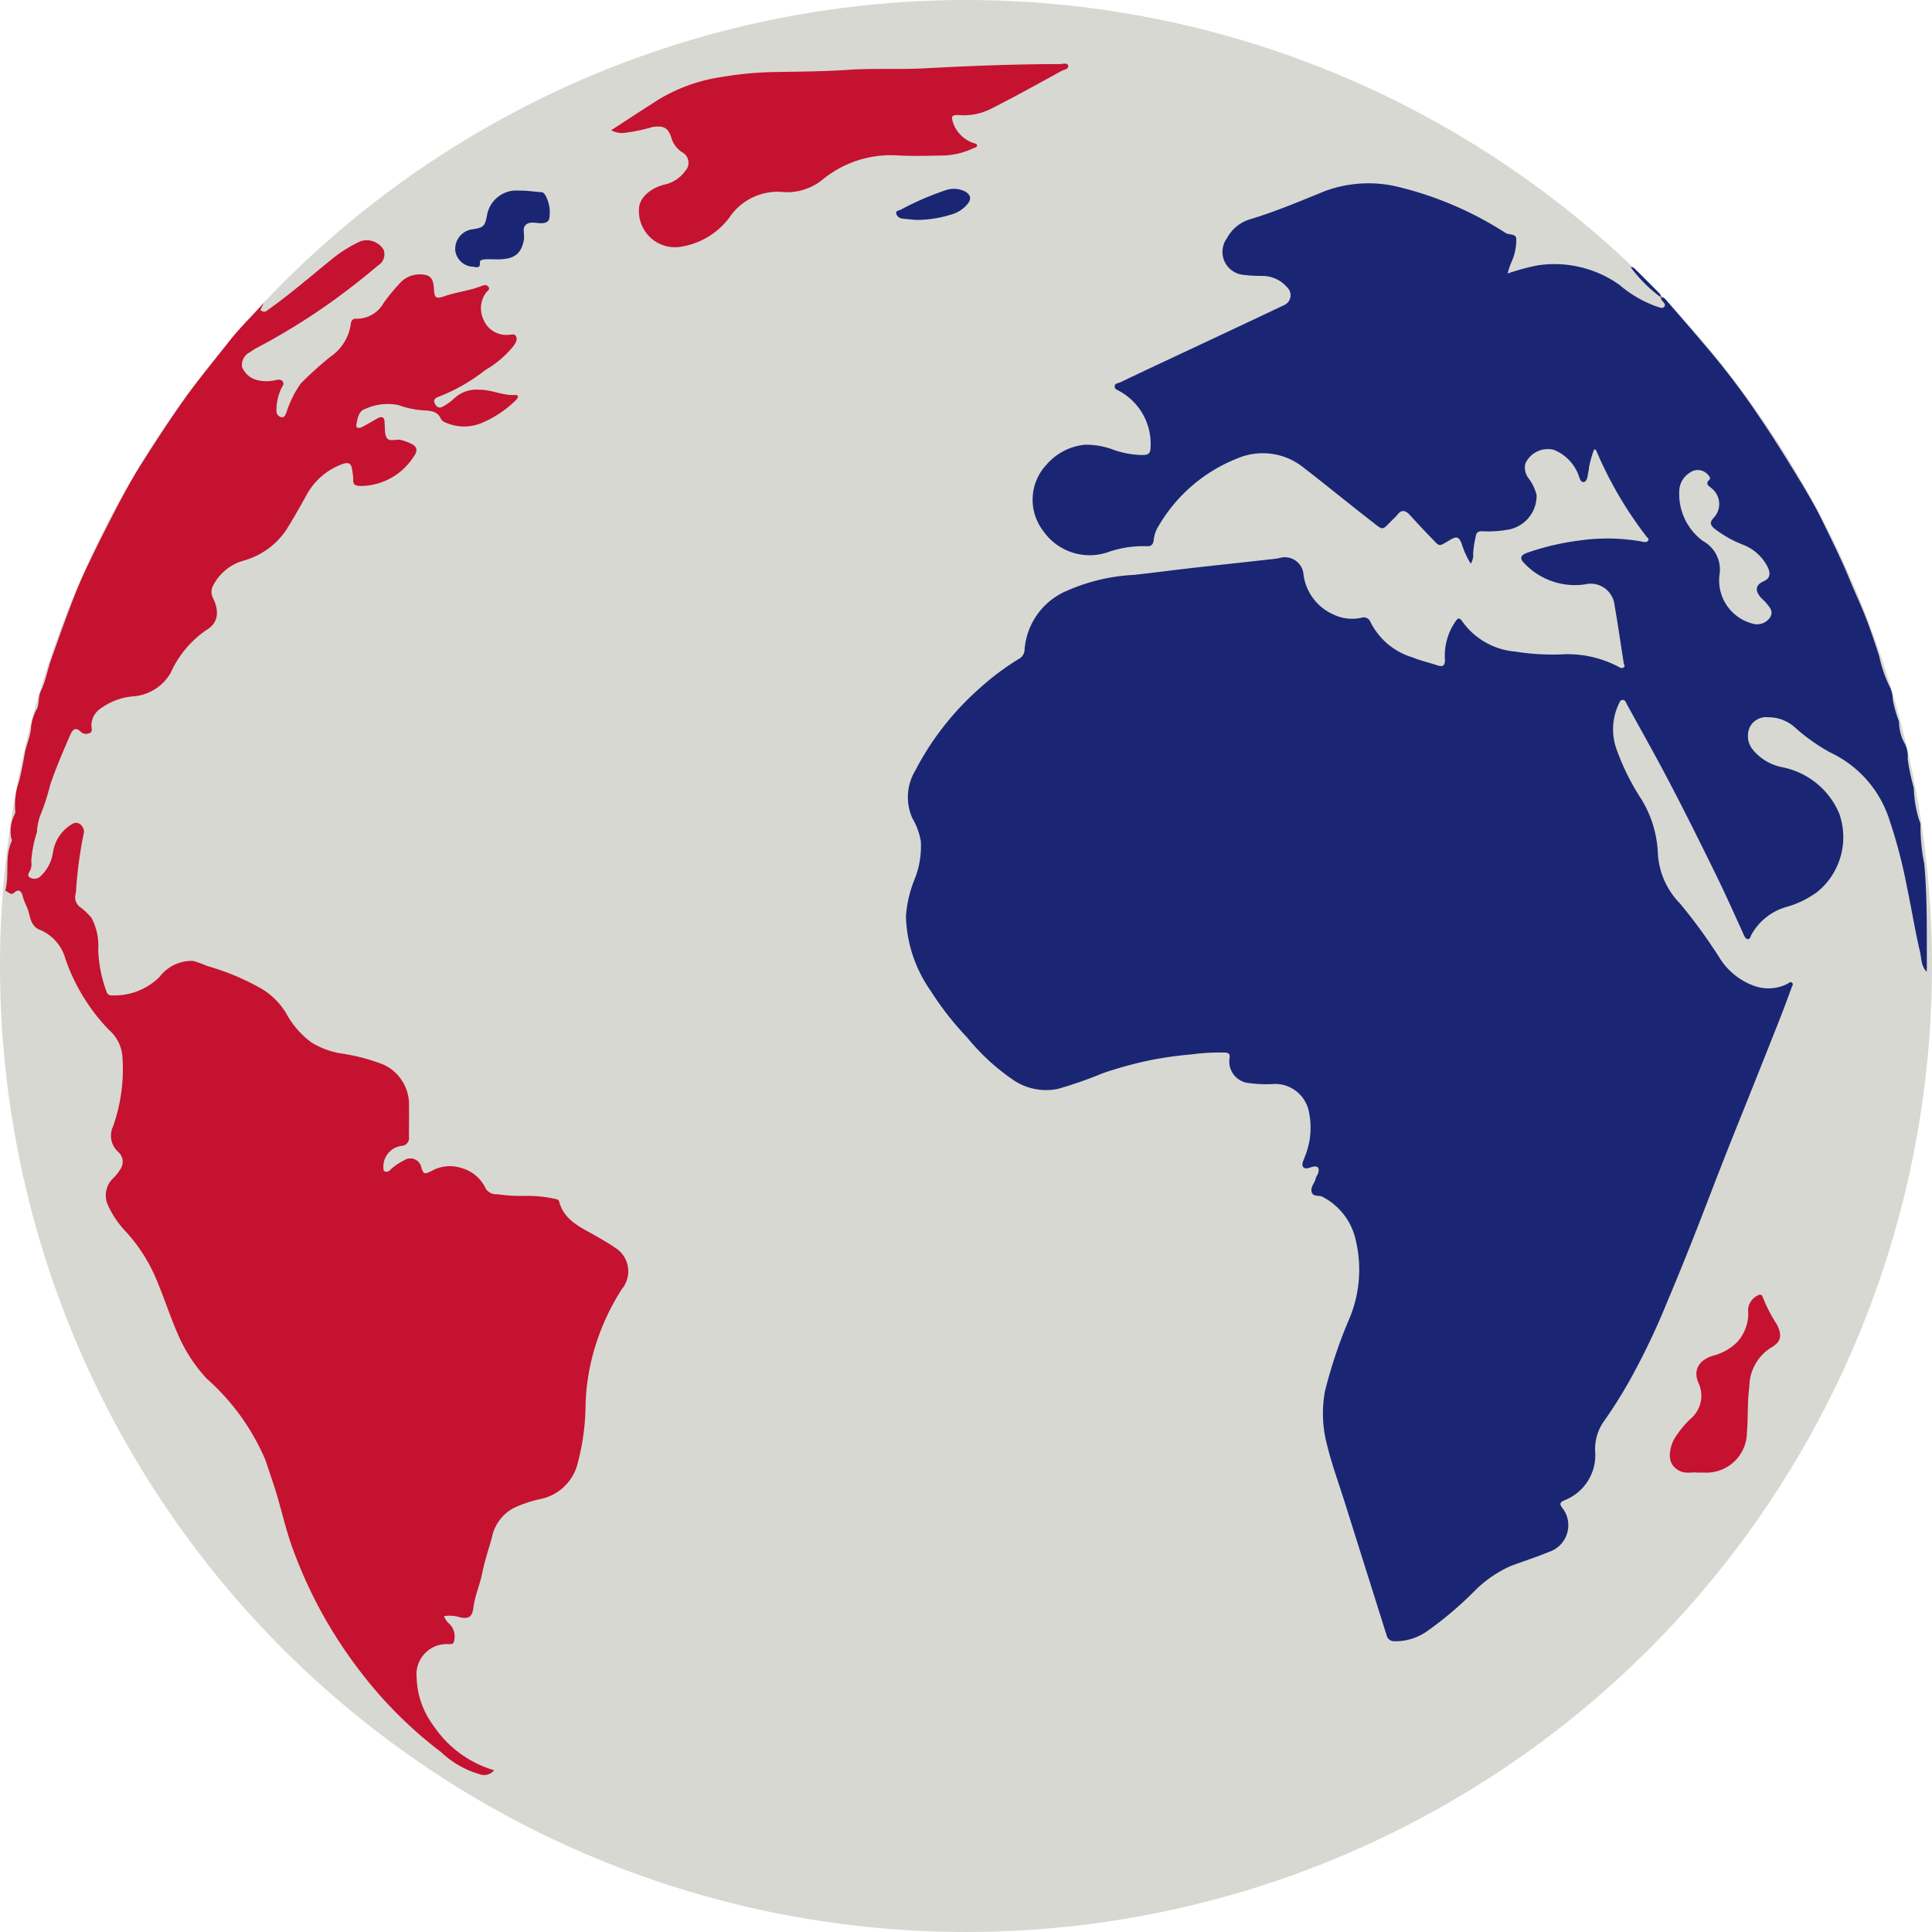
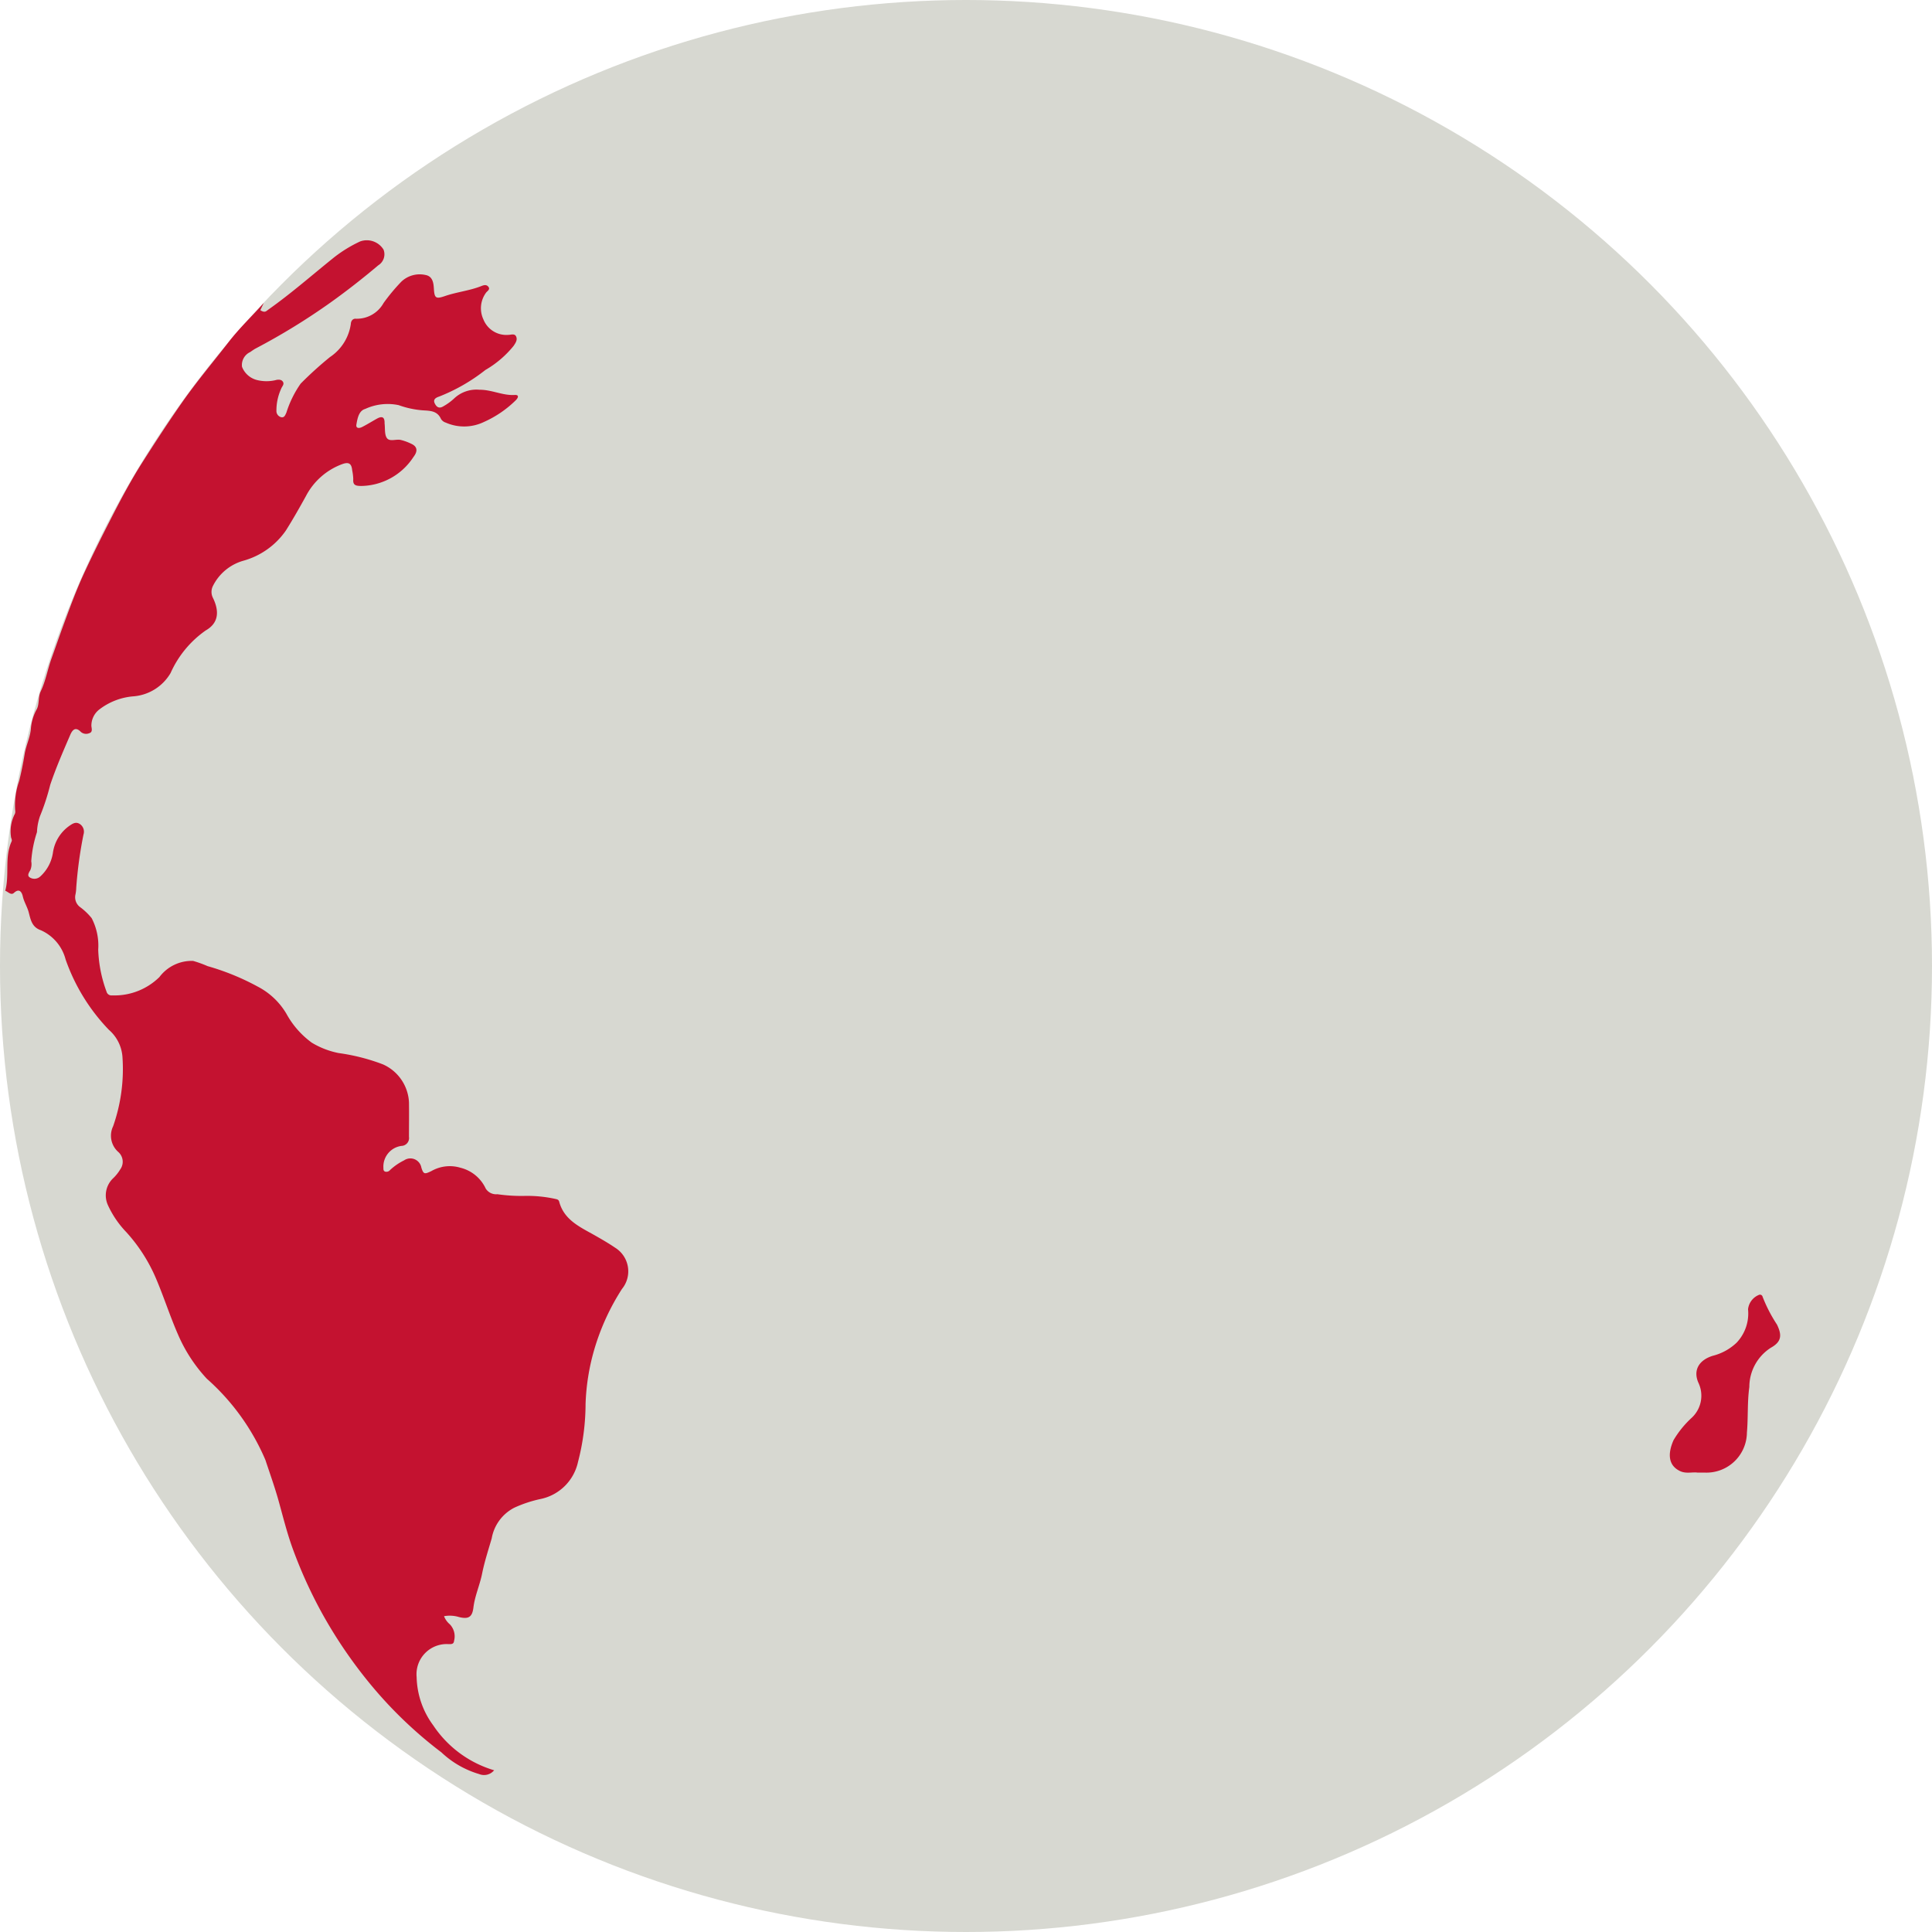
<svg xmlns="http://www.w3.org/2000/svg" width="80" height="80" viewBox="0 0 80 80">
  <g id="Group_43917" data-name="Group 43917" transform="translate(-1194.598 -3822.598)">
    <circle id="Ellipse_1165" data-name="Ellipse 1165" cx="40" cy="40" r="40" transform="translate(1194.598 3822.598)" fill="#d7d8d1" />
    <g id="Group_43916" data-name="Group 43916" transform="translate(1194.811 3825.241)">
-       <path id="Path_31445" data-name="Path 31445" d="M1580.732,192.6a7.749,7.749,0,0,1-.154-1.562.477.477,0,0,0-.059-.239,4.942,4.942,0,0,1-.218-1.322,9.221,9.221,0,0,1-.254-1.2,1.118,1.118,0,0,0-.11-.616,1.888,1.888,0,0,1-.247-.931,5.116,5.116,0,0,1-.261-.932,1.272,1.272,0,0,0-.158-.581,5.417,5.417,0,0,1-.4-1.189c-.159-.5-.328-1-.51-1.483-.22-.582-.494-1.156-.731-1.733-.34-.828-.741-1.627-1.13-2.427-.308-.633-.678-1.245-1.047-1.852-.516-.847-1.042-1.685-1.6-2.5a31.2,31.2,0,0,0-1.885-2.516c-.623-.743-1.259-1.474-1.891-2.208-.066-.076-.131-.166-.254-.149.017-.107-.058-.167-.122-.232l-.89-.89c-.065-.064-.125-.14-.233-.123a5.956,5.956,0,0,0,1.244,1.244.364.364,0,0,0,.024.089c.054.1.2.189.133.29-.079.123-.224.024-.339,0a4.95,4.95,0,0,1-1.537-.9,4.652,4.652,0,0,0-3.375-.8,9.545,9.545,0,0,0-1.244.336,2.78,2.78,0,0,1,.193-.552,2.256,2.256,0,0,0,.163-.9c-.025-.2-.29-.137-.437-.223A14.513,14.513,0,0,0,1559,164.6a5.227,5.227,0,0,0-3.053.151c-1.03.418-2.051.853-3.117,1.175a1.592,1.592,0,0,0-.965.781.956.956,0,0,0,.678,1.524,6.1,6.1,0,0,0,.8.044,1.349,1.349,0,0,1,1.009.471.45.45,0,0,1-.08.717q-1.991.944-3.987,1.877c-.95.446-1.9.889-2.847,1.344-.079.038-.233.031-.227.172,0,.122.133.143.218.2a2.491,2.491,0,0,1,1.266,2.358c-.011.2-.084.265-.282.277a3.722,3.722,0,0,1-1.241-.213,3.236,3.236,0,0,0-1.18-.214,2.412,2.412,0,0,0-1.61.834,2.119,2.119,0,0,0-.131,2.734,2.337,2.337,0,0,0,2.757.855,4.469,4.469,0,0,1,1.492-.221c.219.021.31-.054.331-.289a1.321,1.321,0,0,1,.2-.549,6.558,6.558,0,0,1,3.269-2.8,2.688,2.688,0,0,1,2.769.414c.925.71,1.824,1.454,2.746,2.167.549.425.438.428.913-.048a1.62,1.62,0,0,0,.174-.177c.189-.26.361-.2.547.007q.427.472.87.929c.383.393.28.373.792.08.262-.15.346-.126.461.142a3.624,3.624,0,0,0,.383.849.657.657,0,0,0,.1-.425,4.142,4.142,0,0,1,.107-.7c.026-.167.1-.222.269-.218a4.523,4.523,0,0,0,.99-.054,1.425,1.425,0,0,0,1.261-1.441,1.881,1.881,0,0,0-.345-.714.738.738,0,0,1-.124-.585,1.021,1.021,0,0,1,1.189-.576,1.823,1.823,0,0,1,.963.917c.086.151.106.446.274.414s.153-.33.207-.515c.008-.029,0-.063.007-.093a4.441,4.441,0,0,1,.21-.743c.085.008.091.053.106.089a16.241,16.241,0,0,0,2.053,3.509c.04.052.135.11.077.183-.074.093-.193.049-.29.03a8.124,8.124,0,0,0-2.53-.041,10.687,10.687,0,0,0-2.189.512c-.269.093-.321.235-.124.426a2.881,2.881,0,0,0,2.53.88.992.992,0,0,1,1.212.85c.139.8.256,1.608.382,2.413.01.064.08.14-.021.189a.181.181,0,0,1-.175-.028,4.514,4.514,0,0,0-2.388-.523,9.773,9.773,0,0,1-1.915-.117,3,3,0,0,1-2.185-1.246c-.14-.218-.217-.1-.308.038a2.479,2.479,0,0,0-.412,1.527c.01.232-.061.336-.309.253-.342-.115-.7-.193-1.031-.331a2.849,2.849,0,0,1-1.745-1.472.3.3,0,0,0-.382-.166,1.784,1.784,0,0,1-1.121-.125,2.112,2.112,0,0,1-1.265-1.645.775.775,0,0,0-.992-.707c-.191.04-.388.055-.583.077-1.055.117-2.111.23-3.166.35-.758.086-1.514.189-2.272.271a7.835,7.835,0,0,0-2.75.643,2.879,2.879,0,0,0-1.789,2.447.449.449,0,0,1-.245.394,10.866,10.866,0,0,0-1.632,1.226,11.73,11.73,0,0,0-2.652,3.4,2.128,2.128,0,0,0-.121,1.96,2.912,2.912,0,0,1,.353.953,3.679,3.679,0,0,1-.244,1.548,5.069,5.069,0,0,0-.372,1.557,5.62,5.62,0,0,0,1.023,3.094,12.652,12.652,0,0,0,1.525,1.949,8.971,8.971,0,0,0,1.936,1.771,2.425,2.425,0,0,0,1.809.343,17.662,17.662,0,0,0,1.864-.651,15.947,15.947,0,0,1,2.089-.563,15.423,15.423,0,0,1,1.562-.213,8.849,8.849,0,0,1,1.392-.078c.143.008.231.042.2.225a.9.9,0,0,0,.709,1.026,5.606,5.606,0,0,0,1.176.048,1.43,1.43,0,0,1,1.368,1.016,3.148,3.148,0,0,1-.137,2c-.04.137-.148.3-.076.41.089.137.262.039.4.006.226-.054.287.054.23.253-.022.079-.082.147-.1.226-.047.2-.238.369-.165.581.064.187.29.11.437.178a2.669,2.669,0,0,1,1.393,1.84,5.254,5.254,0,0,1-.336,3.354,19.943,19.943,0,0,0-.948,2.859,5.071,5.071,0,0,0,.09,2.239c.192.789.475,1.556.719,2.332q.872,2.77,1.745,5.54a.311.311,0,0,0,.314.243,2.268,2.268,0,0,0,1.314-.383,14.824,14.824,0,0,0,2.032-1.718,4.912,4.912,0,0,1,1.469-1.01c.53-.2,1.069-.372,1.591-.587a1.164,1.164,0,0,0,.573-1.8c-.177-.21-.086-.267.08-.343a2,2,0,0,0,1.265-1.948,2.011,2.011,0,0,1,.3-1.234,20.362,20.362,0,0,0,1.139-1.8,29.773,29.773,0,0,0,1.529-3.2q.571-1.352,1.109-2.718c.439-1.112.86-2.231,1.3-3.344.349-.891.71-1.778,1.065-2.667.393-.984.786-1.968,1.175-2.954.181-.459.352-.921.522-1.383.019-.052.071-.12.016-.173-.071-.067-.128,0-.19.037a1.742,1.742,0,0,1-1.349.1,2.8,2.8,0,0,1-1.469-1.173,21.948,21.948,0,0,0-1.639-2.251,3.208,3.208,0,0,1-.918-2.137,4.658,4.658,0,0,0-.669-2.163,9.732,9.732,0,0,1-1-1.98,2.455,2.455,0,0,1,.053-1.982c.041-.073.056-.163.158-.167.121,0,.133.1.178.181.479.876.971,1.746,1.442,2.627.791,1.48,1.537,2.982,2.274,4.489.388.794.746,1.6,1.114,2.407.04.088.078.186.174.2s.111-.1.147-.171a2.4,2.4,0,0,1,1.467-1.163,3.973,3.973,0,0,0,1.267-.62,2.924,2.924,0,0,0,.9-3.264,3.238,3.238,0,0,0-2.36-1.9,2.105,2.105,0,0,1-1.18-.689.9.9,0,0,1-.162-.958.755.755,0,0,1,.762-.42,1.628,1.628,0,0,1,1.1.408,7.654,7.654,0,0,0,1.481,1.052,4.643,4.643,0,0,1,2.461,2.837,20.753,20.753,0,0,1,.708,2.722c.188.887.33,1.783.537,2.665.067.286.044.619.282.854,0-.062.009-.124.008-.186C1580.834,195.461,1580.866,194.029,1580.732,192.6Zm-6.388-10.176a.647.647,0,0,1-.74.242,1.845,1.845,0,0,1-1.349-2.01,1.345,1.345,0,0,0-.678-1.4,2.411,2.411,0,0,1-.987-2.057.915.915,0,0,1,.437-.776.554.554,0,0,1,.754.088c.05.054.118.141.067.189-.226.21,0,.285.106.389a.832.832,0,0,1,.047,1.218c-.15.167-.127.275.021.414a4.726,4.726,0,0,0,1.229.693,1.918,1.918,0,0,1,1.014.944c.088.211.116.43-.181.561-.334.147-.367.382-.129.659.074.086.167.156.238.245C1574.334,182,1574.508,182.169,1574.344,182.422Z" transform="translate(-1501.268 -159.493)" fill="#1a2674" />
      <path id="Path_31446" data-name="Path 31446" d="M1264.166,225.058c-.317-.215-.644-.4-.978-.588-.569-.313-1.154-.615-1.341-1.317-.023-.087-.081-.1-.159-.117a5.408,5.408,0,0,0-1.321-.124,6.989,6.989,0,0,1-1.081-.071.509.509,0,0,1-.482-.233,1.566,1.566,0,0,0-1.046-.863,1.531,1.531,0,0,0-1.205.138c-.278.133-.325.141-.414-.143a.462.462,0,0,0-.717-.3,2.38,2.38,0,0,0-.58.4.194.194,0,0,1-.2.066c-.09-.03-.071-.115-.076-.185a.863.863,0,0,1,.746-.88.326.326,0,0,0,.314-.376c0-.477.007-.953,0-1.43a1.816,1.816,0,0,0-1.079-1.571,8.28,8.28,0,0,0-1.833-.468,3.434,3.434,0,0,1-1.111-.429,3.641,3.641,0,0,1-1.053-1.2,2.964,2.964,0,0,0-1.174-1.116,10.154,10.154,0,0,0-2.09-.855,4.76,4.76,0,0,0-.6-.216,1.673,1.673,0,0,0-1.394.669,2.653,2.653,0,0,1-1.956.759.211.211,0,0,1-.234-.156,5.5,5.5,0,0,1-.344-1.737,2.466,2.466,0,0,0-.272-1.306,2.6,2.6,0,0,0-.489-.465.507.507,0,0,1-.18-.52,1.553,1.553,0,0,0,.031-.276,17.506,17.506,0,0,1,.3-2.2.383.383,0,0,0-.126-.418c-.155-.118-.282-.063-.422.032a1.646,1.646,0,0,0-.717,1.134,1.656,1.656,0,0,1-.527.99.357.357,0,0,1-.434.036c-.119-.076-.033-.2.024-.3a.633.633,0,0,0,.039-.366,4.887,4.887,0,0,1,.237-1.208,2.328,2.328,0,0,1,.123-.657,9.318,9.318,0,0,0,.425-1.3c.238-.709.536-1.39.831-2.074.084-.194.213-.353.438-.119a.332.332,0,0,0,.353.051c.148-.047.09-.2.083-.3a.847.847,0,0,1,.344-.692,2.662,2.662,0,0,1,1.419-.534,1.961,1.961,0,0,0,1.517-.964,4.275,4.275,0,0,1,1.458-1.765c.494-.282.588-.738.3-1.337a.548.548,0,0,1-.017-.478,2.025,2.025,0,0,1,1.281-1.072,3.17,3.17,0,0,0,1.75-1.246c.294-.467.567-.948.834-1.432a2.777,2.777,0,0,1,1.5-1.319c.271-.1.387-.026.413.254a2.109,2.109,0,0,1,.045.368c-.022.254.107.278.318.282a2.625,2.625,0,0,0,2.174-1.2c.136-.175.213-.391-.06-.532a2.163,2.163,0,0,0-.457-.172c-.2-.05-.467.087-.586-.084-.1-.15-.067-.4-.092-.6a.265.265,0,0,1,0-.031c0-.264-.133-.27-.319-.167-.206.114-.406.24-.615.346-.105.053-.263.071-.233-.106.043-.251.1-.57.365-.644a2.221,2.221,0,0,1,1.385-.157,3.78,3.78,0,0,0,1.014.216c.316.018.59.027.74.359a.353.353,0,0,0,.193.147,1.89,1.89,0,0,0,1.583-.025,4.469,4.469,0,0,0,1.32-.9c.09-.09.16-.23-.047-.218-.5.029-.95-.221-1.457-.216a1.345,1.345,0,0,0-1.054.365,2.269,2.269,0,0,1-.424.31c-.173.111-.284.065-.369-.1-.1-.191.072-.257.179-.294a7.541,7.541,0,0,0,1.913-1.1,4.2,4.2,0,0,0,1.17-1c.079-.12.157-.232.111-.366-.056-.162-.215-.088-.327-.088a1.022,1.022,0,0,1-1.036-.639,1.09,1.09,0,0,1,.116-1.117c.048-.059.174-.129.091-.234s-.193-.07-.289-.032c-.488.194-1.015.245-1.51.415-.385.132-.436.086-.46-.322-.015-.247-.062-.5-.349-.551a1.1,1.1,0,0,0-1,.28,8.109,8.109,0,0,0-.732.879,1.267,1.267,0,0,1-1.14.653c-.135-.014-.212.089-.217.215a1.979,1.979,0,0,1-.863,1.372,15.063,15.063,0,0,0-1.214,1.1,4.382,4.382,0,0,0-.591,1.2c-.052.111-.088.227-.233.186a.265.265,0,0,1-.18-.264,2.173,2.173,0,0,1,.2-.918c.035-.093.137-.176.068-.283s-.216-.092-.313-.063a1.63,1.63,0,0,1-.765-.008.9.9,0,0,1-.615-.547.591.591,0,0,1,.337-.609c.077-.052.152-.109.234-.152a26.985,26.985,0,0,0,3.094-1.9c.68-.486,1.336-1,1.976-1.54a.537.537,0,0,0,.22-.65.814.814,0,0,0-.966-.341,5.529,5.529,0,0,0-1.077.657c-.909.729-1.782,1.5-2.739,2.175-.074.052-.133.14-.32.016l.141-.3c-.471.534-.993,1.026-1.428,1.586-.649.836-1.331,1.645-1.941,2.514-.579.826-1.128,1.67-1.668,2.519-.462.727-.868,1.489-1.263,2.259s-.781,1.538-1.142,2.319c-.324.7-.59,1.429-.857,2.154-.167.453-.323.912-.487,1.364s-.24.933-.448,1.366c-.119.248-.047.546-.177.764a1.947,1.947,0,0,0-.232.807c-.038.358-.2.673-.257,1.024-.06.369-.137.753-.229,1.123a2.979,2.979,0,0,0-.16,1.245.231.231,0,0,1-.034.147,1.564,1.564,0,0,0-.145.9c0,.071.061.133.026.21-.3.653-.078,1.373-.262,2.04.119.04.24.2.36.088.247-.227.338.015.367.144.053.234.184.43.245.66.078.292.125.612.5.741a1.825,1.825,0,0,1,1.027,1.209,8,8,0,0,0,1.79,2.913,1.634,1.634,0,0,1,.565,1.128,7.151,7.151,0,0,1-.387,2.868.9.9,0,0,0,.212,1.063.54.54,0,0,1,.078.73,1.713,1.713,0,0,1-.29.361.975.975,0,0,0-.214,1.115,4.02,4.02,0,0,0,.762,1.117,6.809,6.809,0,0,1,1.21,1.876c.336.781.592,1.594.935,2.375a6.378,6.378,0,0,0,1.188,1.818,9.4,9.4,0,0,1,2.426,3.366c.186.564.39,1.131.548,1.7.176.634.336,1.278.555,1.895a19.123,19.123,0,0,0,1.185,2.646,19.344,19.344,0,0,0,1.993,2.963,17.542,17.542,0,0,0,3.005,2.9,3.857,3.857,0,0,0,1.565.9.539.539,0,0,0,.619-.158,4.594,4.594,0,0,1-2.519-1.856,3.486,3.486,0,0,1-.69-2,1.25,1.25,0,0,1,1.313-1.368c.1,0,.224.017.236-.132a.72.72,0,0,0-.176-.689.817.817,0,0,1-.238-.335,1.315,1.315,0,0,1,.617.035c.4.1.553,0,.6-.4.059-.479.262-.919.357-1.389.1-.5.258-.982.4-1.469a1.772,1.772,0,0,1,.933-1.268,5.188,5.188,0,0,1,1.072-.358,2,2,0,0,0,1.566-1.53,9.6,9.6,0,0,0,.315-2.405,9.144,9.144,0,0,1,.355-2.239,9.653,9.653,0,0,1,1.153-2.528A1.152,1.152,0,0,0,1264.166,225.058Z" transform="translate(-1238.904 -176.034)" fill="#c41230" />
-       <path id="Path_31447" data-name="Path 31447" d="M1454.27,128.451a3.15,3.15,0,0,0,1.221-.3c.056-.025.138-.031.147-.1.015-.1-.093-.091-.152-.117a1.367,1.367,0,0,1-.821-.791c-.11-.314-.083-.383.241-.364a2.522,2.522,0,0,0,1.294-.251c.991-.5,1.964-1.042,2.938-1.578.1-.056.319-.067.272-.232-.033-.116-.222-.051-.341-.051-1.872,0-3.741.076-5.61.175-1.053.056-2.109-.008-3.165.063-1.01.069-2.026.073-3.039.091a14.46,14.46,0,0,0-2.156.2,7.027,7.027,0,0,0-2.608.917c-.66.416-1.312.846-2,1.294a.994.994,0,0,0,.479.114,7.029,7.029,0,0,0,1.241-.25c.441-.065.64.025.774.449a1.069,1.069,0,0,0,.45.6.492.492,0,0,1,.121.774,1.42,1.42,0,0,1-.883.568c-.6.163-1.031.569-1.03,1.02a1.492,1.492,0,0,0,1.709,1.552,3.108,3.108,0,0,0,2.024-1.2,2.414,2.414,0,0,1,2.144-1.077,2.332,2.332,0,0,0,1.726-.508,4.456,4.456,0,0,1,3.011-1.006C1452.922,128.484,1453.6,128.465,1454.27,128.451Z" transform="translate(-1415.397 -124.656)" fill="#c41230" />
      <path id="Path_31448" data-name="Path 31448" d="M1796.58,534.263a.113.113,0,0,0-.142-.086.726.726,0,0,0-.462.6,1.758,1.758,0,0,1-.476,1.386,2.214,2.214,0,0,1-.987.541c-.567.177-.82.592-.594,1.113a1.246,1.246,0,0,1-.266,1.444,4.074,4.074,0,0,0-.761.934c-.255.573-.217,1.056.274,1.285.246.115.511.029.717.06.131,0,.214,0,.3,0a1.675,1.675,0,0,0,1.746-1.657c.055-.629.012-1.259.1-1.886a1.932,1.932,0,0,1,.893-1.628c.434-.242.471-.512.25-.961A6.108,6.108,0,0,1,1796.58,534.263Z" transform="translate(-1723.806 -483.206)" fill="#c41230" />
-       <path id="Path_31449" data-name="Path 31449" d="M1389.389,169.985c.118,0,.334.115.306-.185-.009-.093.133-.117.224-.121.155-.008.311,0,.466,0,.717.013,1.025-.212,1.133-.814.038-.21-.087-.475.088-.623s.439-.049.664-.059c.2-.009.306-.088.312-.3a1.469,1.469,0,0,0-.152-.812c-.048-.083-.087-.165-.2-.173-.309-.022-.618-.073-.925-.065a1.235,1.235,0,0,0-1.309.991c-.093.5-.143.547-.672.622a.821.821,0,0,0-.647.883A.773.773,0,0,0,1389.389,169.985Z" transform="translate(-1370.037 -161.584)" fill="#1a2674" />
-       <path id="Path_31450" data-name="Path 31450" d="M1537.561,167.341a1.351,1.351,0,0,0,.744-.474c.148-.2.1-.363-.116-.491a1.04,1.04,0,0,0-.806-.057,11.892,11.892,0,0,0-1.859.806c-.078.032-.219.048-.193.161a.286.286,0,0,0,.248.208c.225.027.451.045.581.057A4.766,4.766,0,0,0,1537.561,167.341Z" transform="translate(-1498.434 -161.087)" fill="#1a2674" />
    </g>
  </g>
</svg>